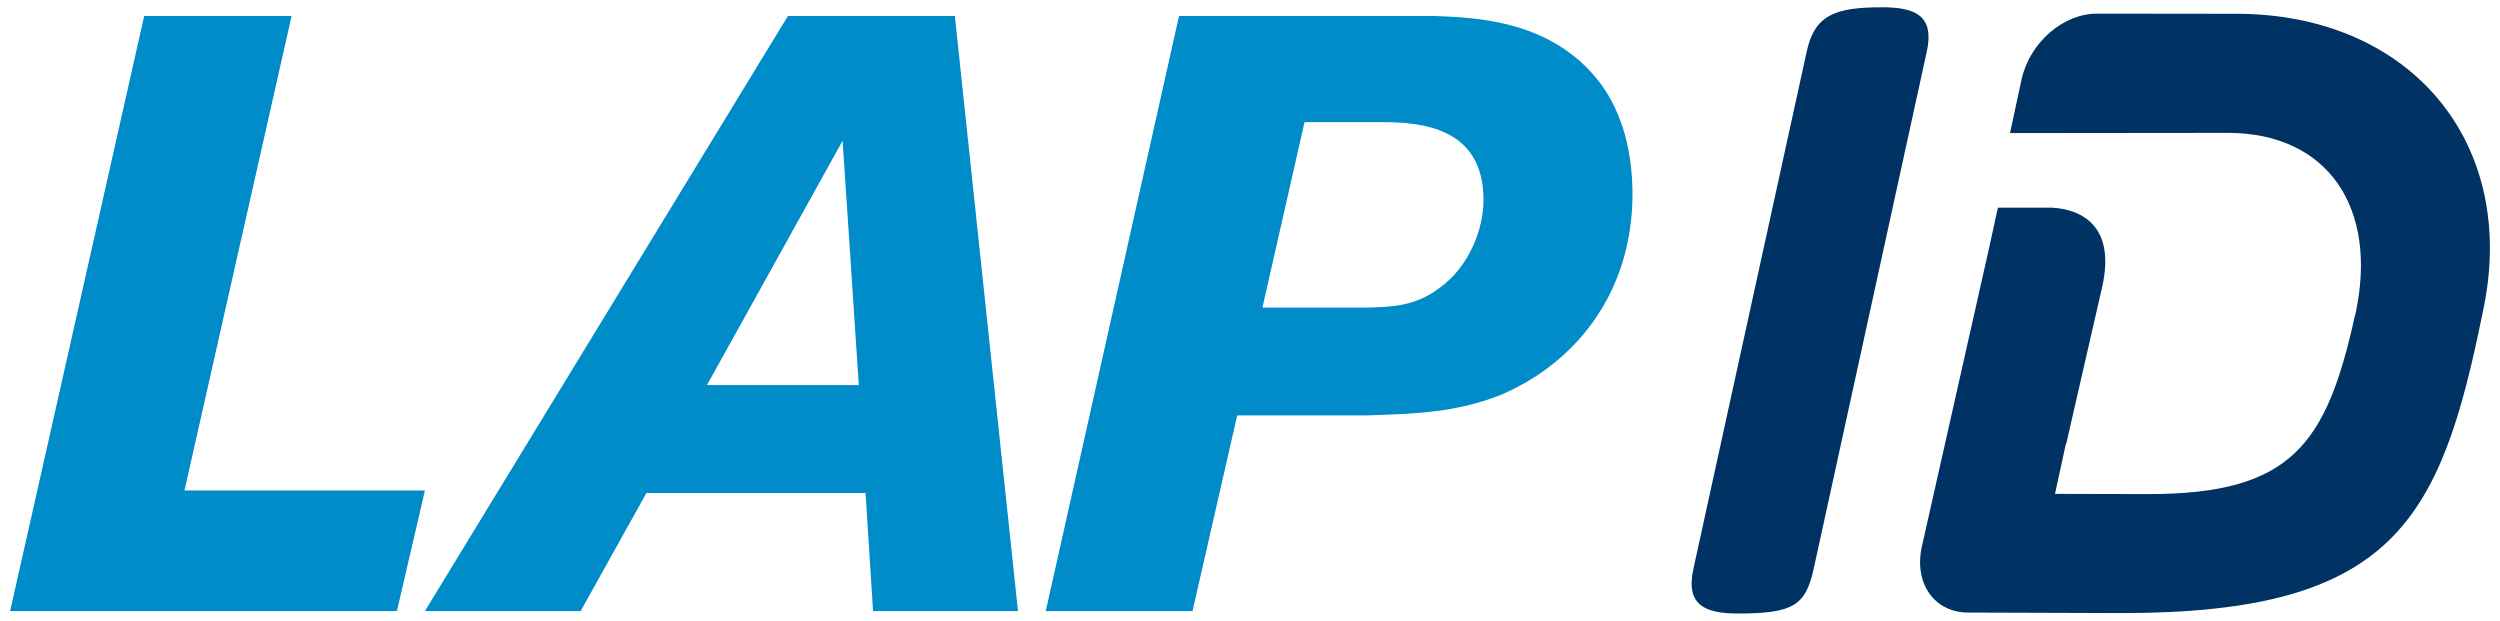
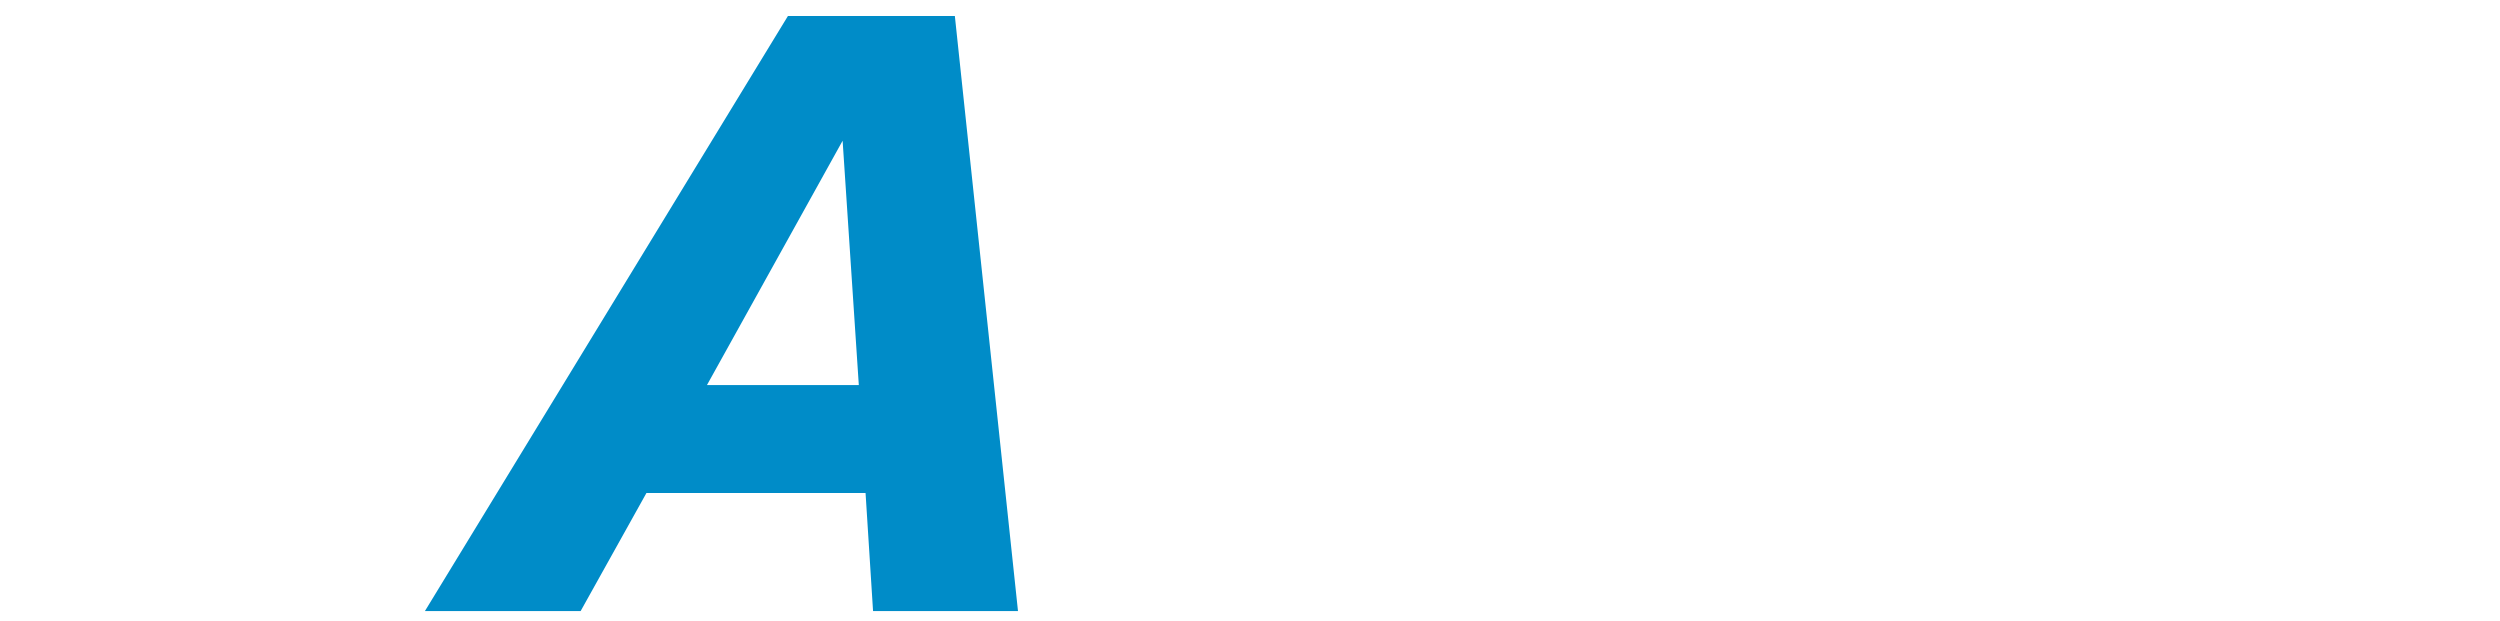
<svg xmlns="http://www.w3.org/2000/svg" version="1.1" id="Ebene_1" x="0px" y="0px" width="149px" height="37px" viewBox="0 0 149 37" enable-background="new 0 0 149 37" xml:space="preserve">
  <g>
    <g>
-       <polygon fill="#008CC8" points="17.379,0.953 10.994,29.233 25.325,29.233 23.657,36.419 0.604,36.419 8.594,0.953   " />
      <path fill="#008CC8" d="M50.22,8.388l-8.084,14.56h9.049L50.22,8.388z M56.909,0.953l3.763,35.466h-8.638l-0.447-7.038H38.529    l-3.923,7.038h-9.281L46.961,0.953H56.909z" />
-       <path fill="#008CC8" d="M75.24,18.332h6.273c1.367-0.046,2.837-0.046,4.33-1.207c1.658-1.207,2.574-3.375,2.574-5.22    c0-4.321-3.727-4.625-6.037-4.625h-4.63L75.24,18.332z M73.738,24.757l-2.664,11.662h-8.746L70.27,0.953h15.275    c2.609,0.102,6.993,0.304,9.804,3.968c1.403,1.863,1.947,4.267,1.947,6.64c0,5.76-3.256,9.982-7.774,11.944    c-2.727,1.104-5.286,1.157-8.008,1.252H73.738z" />
    </g>
    <g>
-       <path fill="#003264" d="M107.687,3.043c0.475-2.136,1.667-2.609,4.474-2.609c1.979-0.004,3.146,0.496,2.677,2.632l-6.753,30.883    c-0.481,2.135-1.214,2.613-4.495,2.617c-1.979,0-3.132-0.505-2.667-2.649L107.687,3.043z" />
-       <path fill="#003264" d="M133.354,0.822l-8.374-0.009c-2.023,0-4.004,1.721-4.495,3.919l-0.688,3.2l13.009-0.013    c5.93,0.018,8.954,4.459,7.578,10.797l-0.032,0.097c-1.688,7.672-3.779,10.623-12.27,10.635l-5.604-0.013l0.648-2.986h0.022    l2.146-9.37c0.812-3.647-1.274-4.603-2.981-4.701h-3.239l-0.541,2.475l0,0l-3.99,17.718c-0.487,2.194,0.741,3.934,2.757,3.938    l9.228,0.031c16.123-0.013,18.917-5.52,21.418-17.807l0.019-0.094C150.175,8.575,143.709,0.858,133.354,0.822" />
-     </g>
+       </g>
  </g>
</svg>